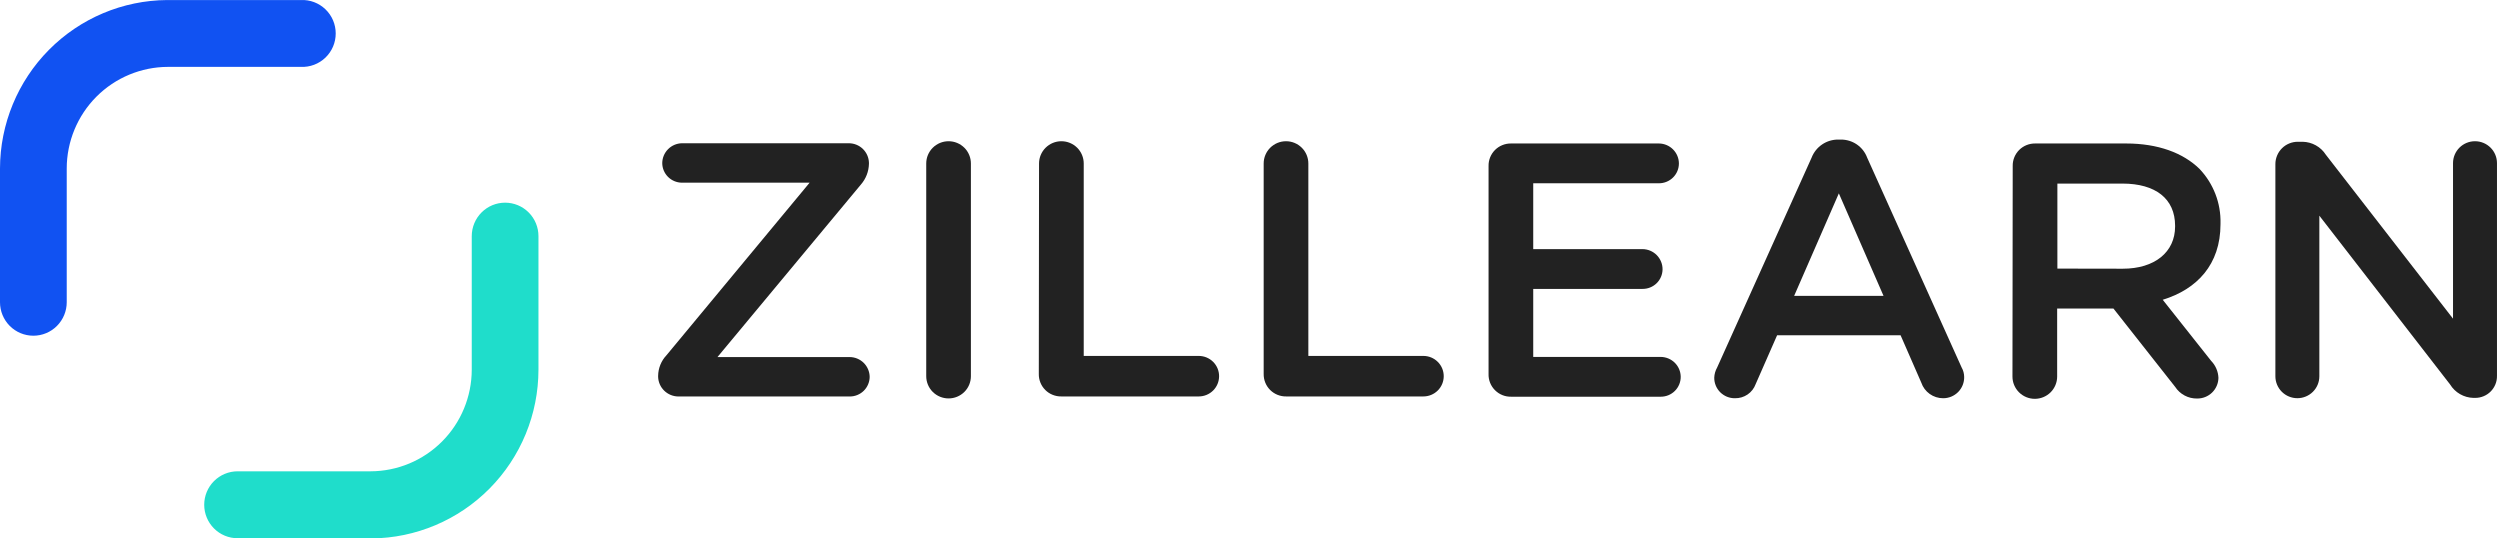
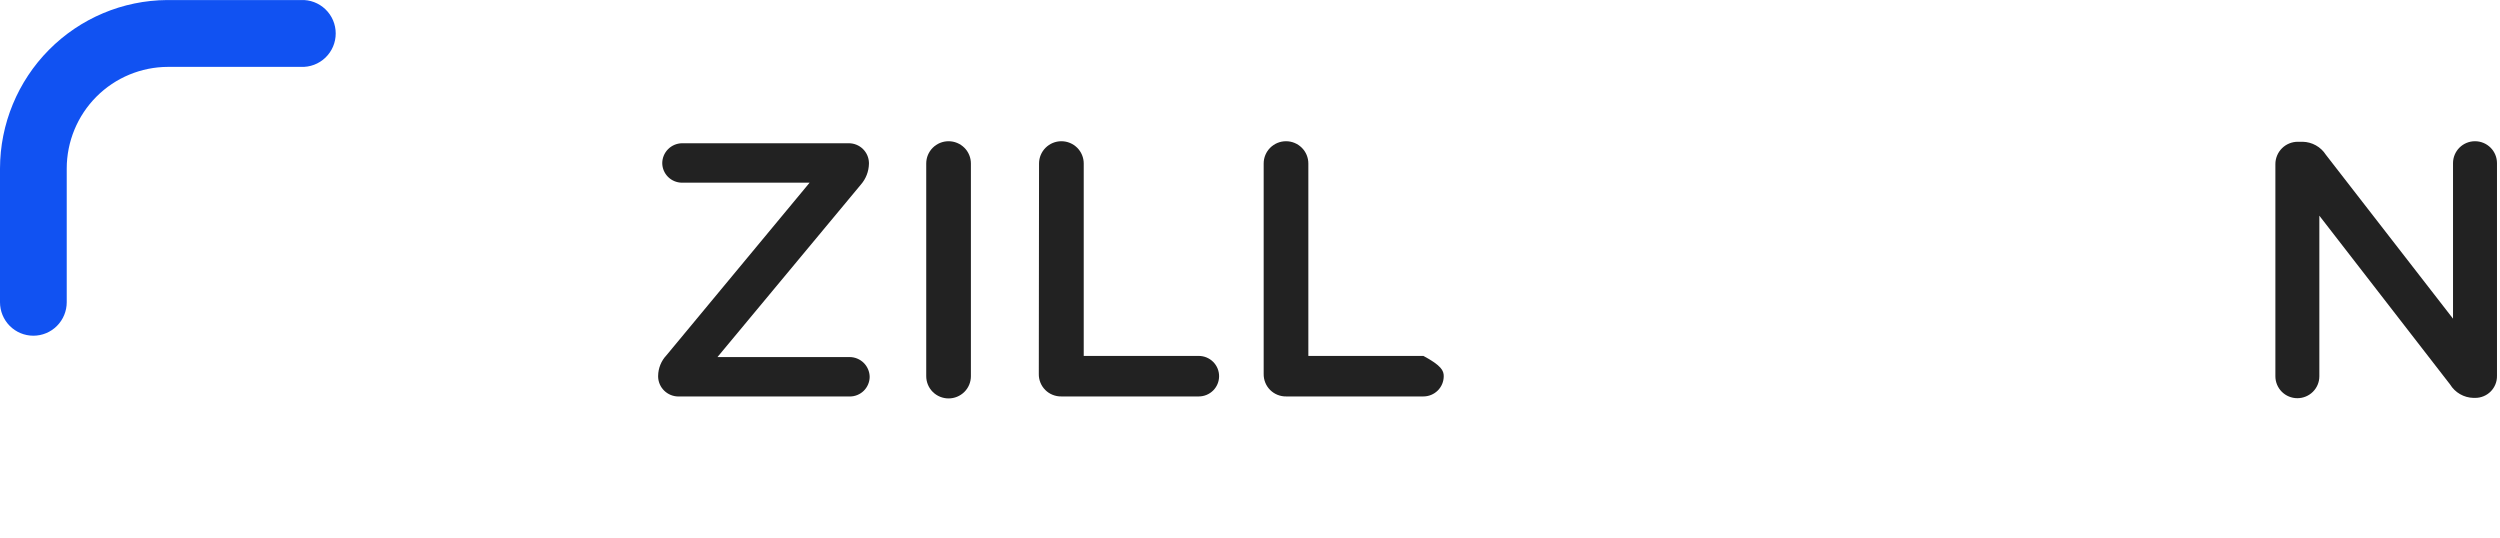
<svg xmlns="http://www.w3.org/2000/svg" width="130" height="28" viewBox="0 0 130 28" fill="none">
  <path d="M34.223 19.601V19.545C34.227 19.146 34.383 18.763 34.657 18.473L42.1 9.5H35.457C35.187 9.497 34.929 9.389 34.738 9.199C34.547 9.009 34.439 8.752 34.437 8.484C34.438 8.213 34.546 7.954 34.736 7.761C34.926 7.567 35.185 7.456 35.457 7.449H44.146C44.418 7.451 44.678 7.558 44.872 7.747C45.066 7.937 45.178 8.194 45.185 8.465V8.521C45.175 8.916 45.029 9.295 44.769 9.594L37.308 18.567H44.184C44.459 18.569 44.721 18.679 44.916 18.872C45.11 19.066 45.22 19.328 45.223 19.601C45.219 19.873 45.108 20.132 44.914 20.322C44.719 20.513 44.457 20.619 44.184 20.617H35.262C34.991 20.612 34.732 20.504 34.539 20.315C34.345 20.126 34.232 19.871 34.223 19.601Z" fill="#222222" />
  <path d="M48.164 8.501C48.164 8.194 48.286 7.9 48.504 7.683C48.722 7.466 49.018 7.344 49.326 7.344C49.634 7.344 49.929 7.466 50.147 7.683C50.365 7.9 50.487 8.194 50.487 8.501V19.562C50.487 19.868 50.365 20.163 50.147 20.38C49.929 20.596 49.634 20.718 49.326 20.718C49.018 20.718 48.722 20.596 48.504 20.38C48.286 20.163 48.164 19.868 48.164 19.562V8.501Z" fill="#222222" />
  <path d="M54.03 8.501C54.03 8.194 54.153 7.9 54.371 7.683C54.589 7.466 54.884 7.344 55.192 7.344C55.5 7.344 55.796 7.466 56.014 7.683C56.231 7.9 56.354 8.194 56.354 8.501V18.508H62.336C62.616 18.508 62.885 18.619 63.084 18.817C63.282 19.014 63.393 19.282 63.393 19.561C63.393 19.841 63.282 20.109 63.084 20.306C62.885 20.504 62.616 20.615 62.336 20.615H55.189C55.034 20.617 54.881 20.589 54.738 20.531C54.594 20.474 54.464 20.388 54.355 20.279C54.246 20.17 54.16 20.041 54.102 19.898C54.044 19.755 54.015 19.602 54.018 19.449L54.03 8.501Z" fill="#222222" />
-   <path d="M65.711 8.501C65.711 8.194 65.834 7.9 66.051 7.683C66.269 7.466 66.565 7.344 66.873 7.344C67.181 7.344 67.476 7.466 67.694 7.683C67.912 7.9 68.034 8.194 68.034 8.501V18.508H74.016C74.297 18.508 74.566 18.619 74.764 18.817C74.963 19.014 75.074 19.282 75.074 19.561C75.074 19.841 74.963 20.109 74.764 20.306C74.566 20.504 74.297 20.615 74.016 20.615H66.882C66.728 20.617 66.574 20.589 66.431 20.531C66.288 20.474 66.158 20.388 66.048 20.279C65.939 20.17 65.853 20.041 65.795 19.898C65.737 19.755 65.709 19.602 65.711 19.449V8.501Z" fill="#222222" />
-   <path d="M77.405 19.447V8.627C77.402 8.474 77.431 8.321 77.489 8.178C77.547 8.035 77.633 7.906 77.742 7.797C77.851 7.688 77.982 7.602 78.125 7.545C78.268 7.487 78.421 7.459 78.576 7.461H86.264C86.539 7.464 86.802 7.573 86.996 7.767C87.19 7.96 87.301 8.222 87.303 8.496C87.303 8.632 87.277 8.766 87.225 8.892C87.173 9.018 87.096 9.132 87 9.228C86.903 9.324 86.788 9.401 86.662 9.452C86.536 9.504 86.401 9.531 86.264 9.53H79.728V12.954H85.414C85.692 12.957 85.957 13.07 86.152 13.267C86.346 13.465 86.455 13.731 86.453 14.007C86.45 14.279 86.339 14.538 86.144 14.729C85.949 14.919 85.687 15.025 85.414 15.023H79.728V18.56H86.359C86.633 18.562 86.896 18.672 87.091 18.865C87.285 19.059 87.395 19.321 87.397 19.594C87.398 19.73 87.371 19.865 87.319 19.991C87.267 20.116 87.191 20.231 87.094 20.327C86.998 20.423 86.883 20.499 86.757 20.551C86.63 20.603 86.495 20.629 86.359 20.629H78.589C78.432 20.633 78.275 20.606 78.13 20.548C77.984 20.49 77.852 20.403 77.741 20.292C77.63 20.181 77.543 20.049 77.485 19.904C77.427 19.759 77.4 19.603 77.405 19.447Z" fill="#222222" />
-   <path d="M89.292 19.109L94.203 8.199C94.311 7.918 94.504 7.678 94.754 7.509C95.004 7.341 95.299 7.253 95.601 7.258H95.714C96.014 7.254 96.307 7.342 96.554 7.51C96.801 7.679 96.989 7.919 97.093 8.199L102.005 19.109C102.09 19.258 102.135 19.427 102.137 19.598C102.14 19.743 102.114 19.887 102.061 20.022C102.007 20.157 101.927 20.28 101.825 20.384C101.722 20.487 101.6 20.569 101.466 20.625C101.331 20.68 101.187 20.709 101.041 20.708C100.791 20.708 100.547 20.63 100.344 20.485C100.141 20.34 99.988 20.135 99.908 19.899L98.831 17.435H92.409L91.294 19.974C91.214 20.193 91.068 20.382 90.874 20.514C90.681 20.645 90.451 20.713 90.217 20.708C90.076 20.71 89.935 20.683 89.803 20.63C89.672 20.576 89.553 20.497 89.452 20.398C89.352 20.298 89.273 20.179 89.219 20.048C89.166 19.917 89.139 19.777 89.141 19.636C89.149 19.451 89.201 19.27 89.292 19.109ZM97.943 15.384L95.62 10.055L93.296 15.384H97.943Z" fill="#222222" />
-   <path d="M104.661 8.627C104.658 8.474 104.687 8.321 104.745 8.178C104.803 8.035 104.889 7.906 104.998 7.797C105.108 7.688 105.238 7.602 105.381 7.545C105.524 7.487 105.678 7.459 105.832 7.461H110.555C112.217 7.461 113.52 7.95 114.37 8.778C115.099 9.543 115.493 10.564 115.466 11.618V11.656C115.466 13.763 114.238 15.042 112.462 15.588L114.981 18.767C115.212 19.005 115.347 19.32 115.359 19.651C115.356 19.794 115.326 19.935 115.268 20.067C115.211 20.198 115.128 20.317 115.025 20.417C114.921 20.516 114.799 20.595 114.665 20.647C114.531 20.7 114.388 20.725 114.244 20.723C114.02 20.726 113.798 20.673 113.6 20.567C113.402 20.462 113.233 20.308 113.111 20.121L109.9 16.045H106.972V19.582C106.972 19.889 106.849 20.183 106.632 20.4C106.414 20.617 106.118 20.739 105.81 20.739C105.502 20.739 105.207 20.617 104.989 20.4C104.771 20.183 104.648 19.889 104.648 19.582L104.661 8.627ZM110.385 13.973C112.047 13.973 113.105 13.108 113.105 11.778V11.741C113.105 10.33 112.085 9.546 110.366 9.546H106.984V13.967L110.385 13.973Z" fill="#222222" />
+   <path d="M65.711 8.501C65.711 8.194 65.834 7.9 66.051 7.683C66.269 7.466 66.565 7.344 66.873 7.344C67.181 7.344 67.476 7.466 67.694 7.683C67.912 7.9 68.034 8.194 68.034 8.501V18.508H74.016C74.963 19.014 75.074 19.282 75.074 19.561C75.074 19.841 74.963 20.109 74.764 20.306C74.566 20.504 74.297 20.615 74.016 20.615H66.882C66.728 20.617 66.574 20.589 66.431 20.531C66.288 20.474 66.158 20.388 66.048 20.279C65.939 20.17 65.853 20.041 65.795 19.898C65.737 19.755 65.709 19.602 65.711 19.449V8.501Z" fill="#222222" />
  <path d="M118.32 8.538C118.319 8.385 118.349 8.233 118.408 8.091C118.466 7.949 118.553 7.82 118.661 7.712C118.77 7.603 118.9 7.517 119.042 7.459C119.185 7.401 119.337 7.371 119.491 7.372H119.737C119.979 7.377 120.216 7.441 120.427 7.559C120.638 7.677 120.816 7.846 120.946 8.049L127.557 16.571V8.482C127.557 8.18 127.678 7.891 127.892 7.677C128.106 7.464 128.397 7.344 128.7 7.344C129.003 7.344 129.294 7.464 129.508 7.677C129.723 7.891 129.843 8.18 129.843 8.482V19.543C129.846 19.693 129.819 19.842 129.763 19.981C129.707 20.12 129.624 20.247 129.519 20.354C129.413 20.461 129.287 20.546 129.148 20.603C129.009 20.661 128.86 20.691 128.71 20.69H128.615C128.371 20.684 128.133 20.617 127.922 20.495C127.711 20.374 127.533 20.201 127.406 19.994L120.606 11.216V19.568C120.606 19.87 120.486 20.159 120.271 20.373C120.057 20.586 119.766 20.706 119.463 20.706C119.16 20.706 118.869 20.586 118.655 20.373C118.441 20.159 118.32 19.87 118.32 19.568V8.538Z" fill="#222222" />
  <path d="M15.646 0.002H8.687C6.381 0.019 4.174 0.949 2.547 2.59C0.921 4.23 0.005 6.448 0 8.761V15.717C0 16.179 0.183 16.621 0.508 16.948C0.833 17.274 1.275 17.457 1.735 17.457C2.195 17.457 2.636 17.274 2.961 16.948C3.287 16.621 3.47 16.179 3.47 15.717V8.761C3.471 7.361 4.027 6.018 5.014 5.027C6.002 4.037 7.341 3.48 8.737 3.478H15.646C15.88 3.488 16.114 3.451 16.333 3.368C16.552 3.286 16.753 3.159 16.922 2.997C17.091 2.834 17.226 2.639 17.318 2.423C17.41 2.207 17.457 1.975 17.457 1.74C17.457 1.505 17.41 1.273 17.318 1.056C17.226 0.84 17.091 0.645 16.922 0.483C16.753 0.321 16.552 0.194 16.333 0.111C16.114 0.029 15.88 -0.009 15.646 0.002Z" fill="#1152F2" />
-   <path d="M12.354 27.998H19.313C21.622 27.98 23.83 27.047 25.457 25.404C27.084 23.762 27.998 21.541 28 19.225V12.279C28 11.818 27.818 11.375 27.492 11.049C27.167 10.722 26.726 10.539 26.266 10.539C25.805 10.539 25.364 10.722 25.039 11.049C24.714 11.375 24.531 11.818 24.531 12.279V19.225C24.529 20.626 23.974 21.968 22.986 22.959C21.998 23.949 20.66 24.506 19.263 24.508H12.354C11.894 24.508 11.453 24.692 11.127 25.018C10.802 25.344 10.619 25.787 10.619 26.248C10.619 26.709 10.802 27.152 11.127 27.478C11.453 27.805 11.894 27.988 12.354 27.988V27.998Z" fill="#1FDDCB" />
</svg>